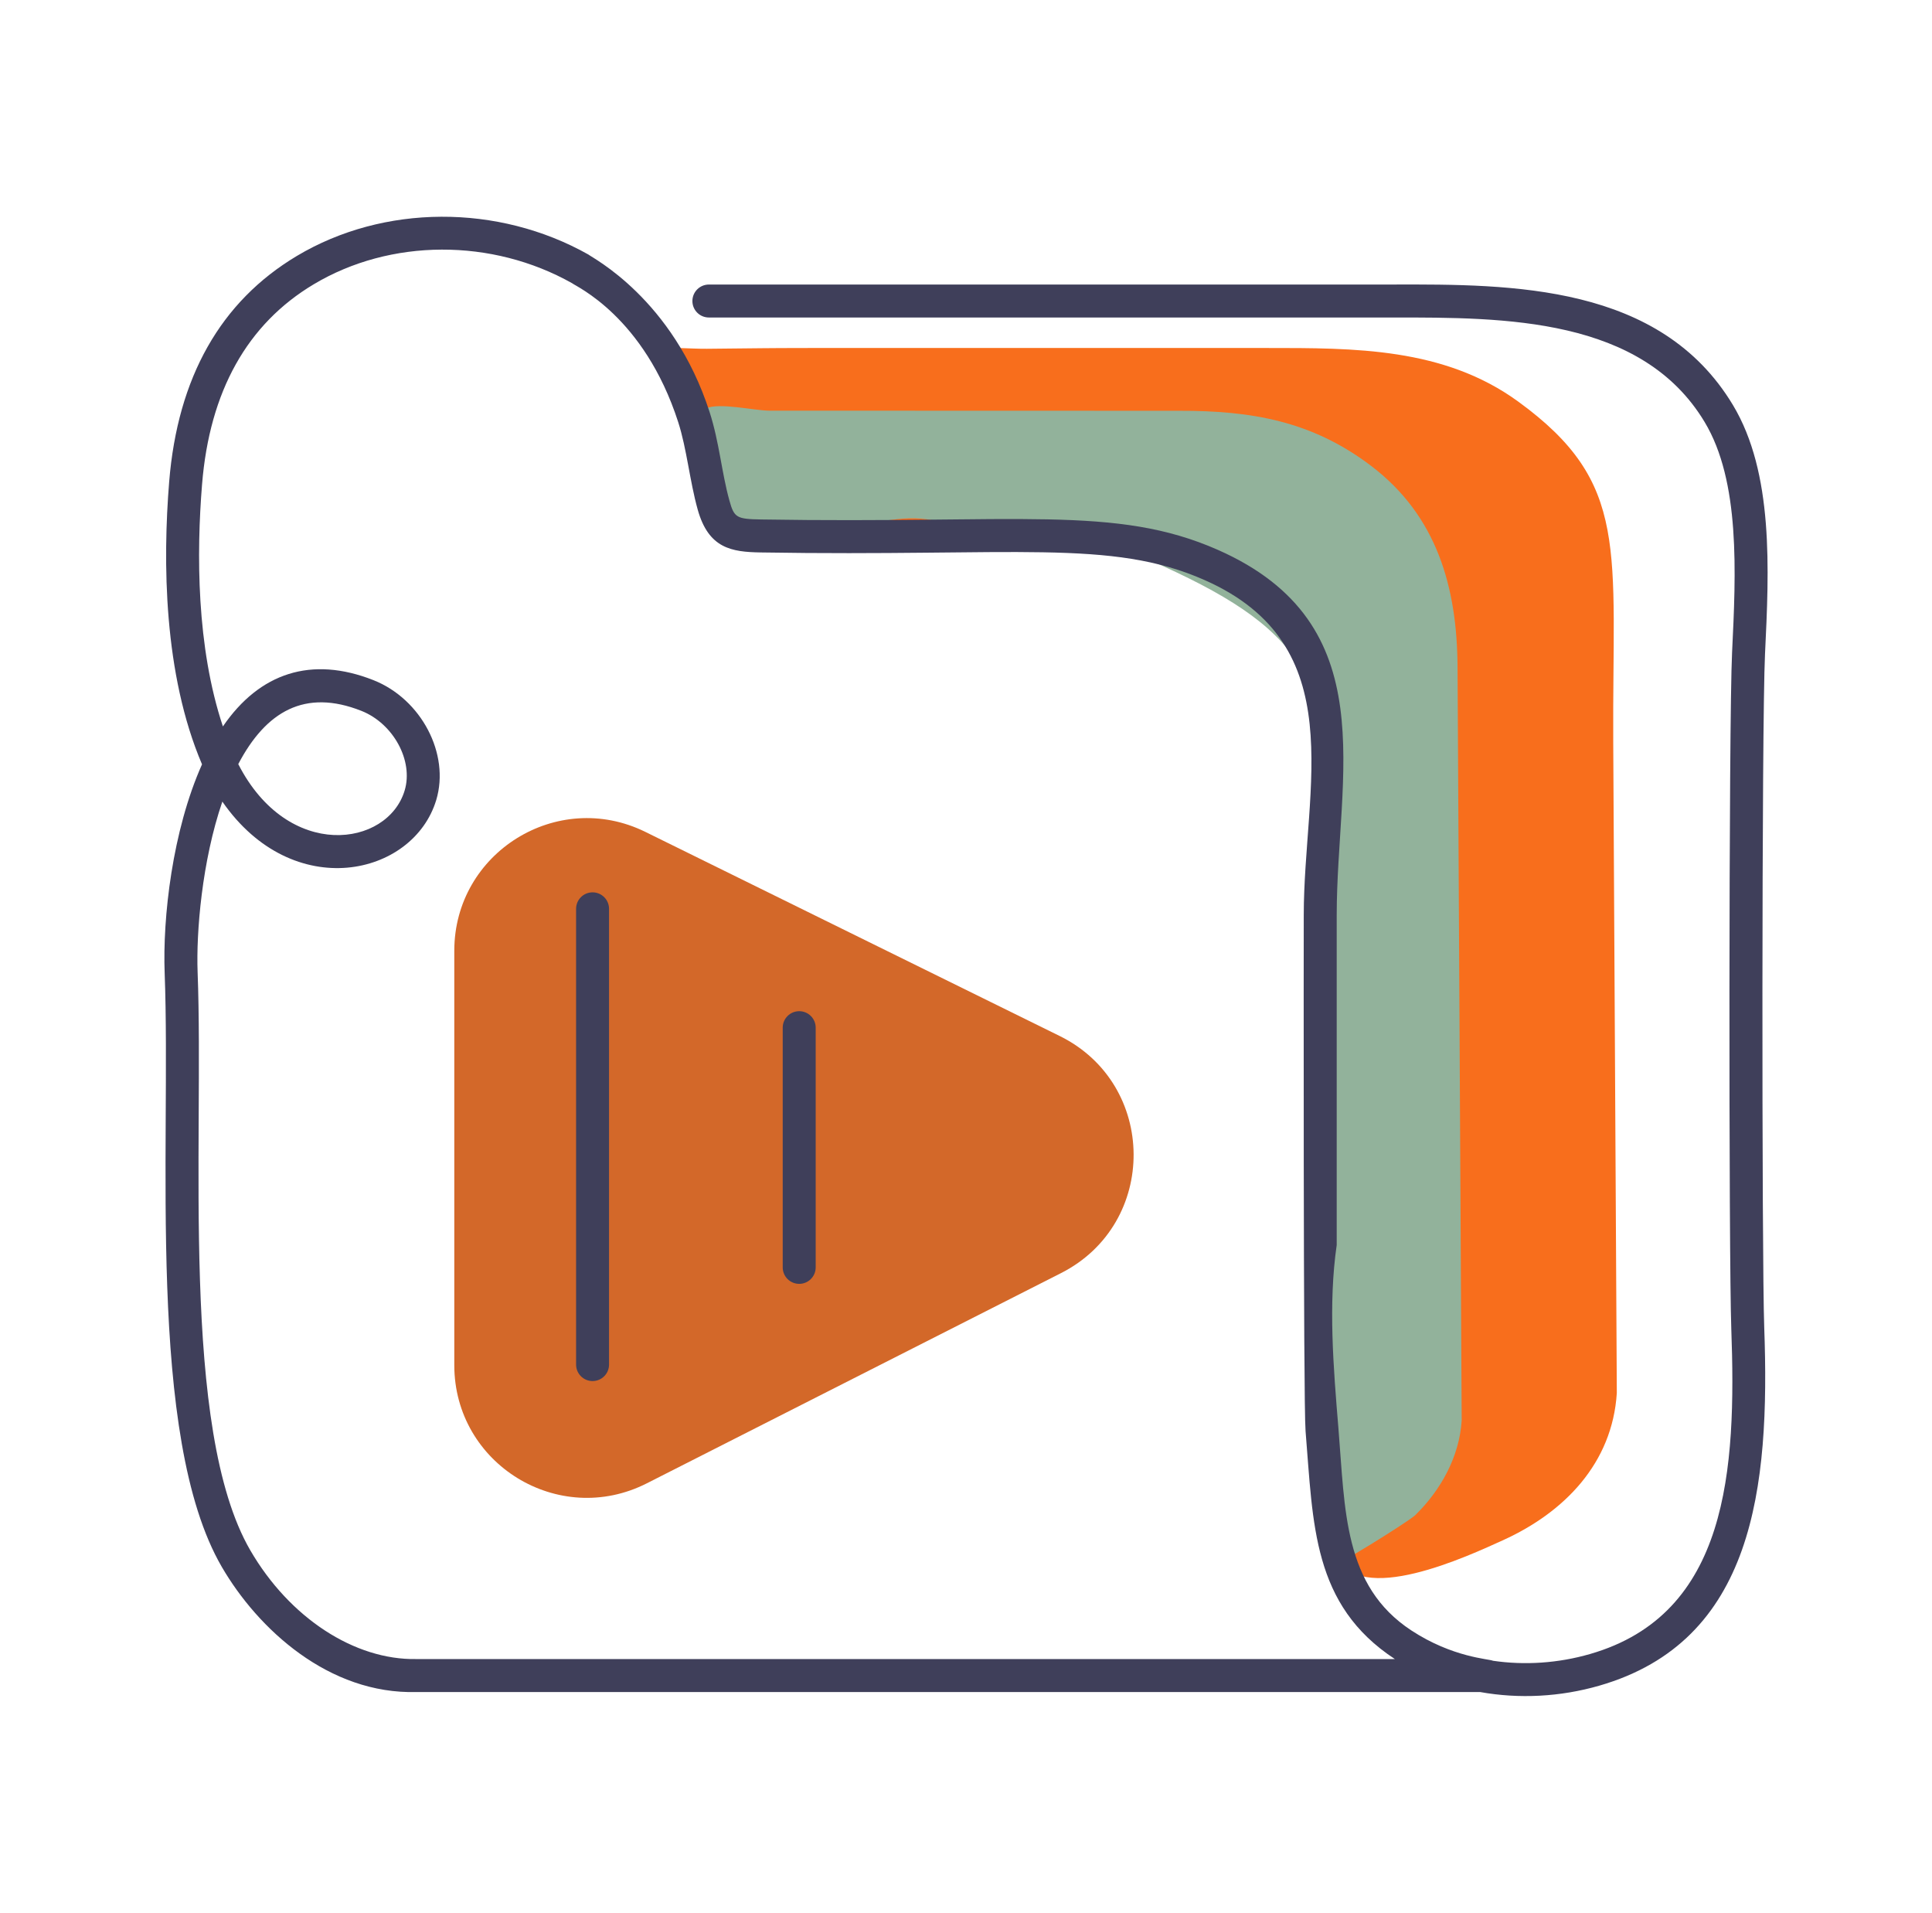
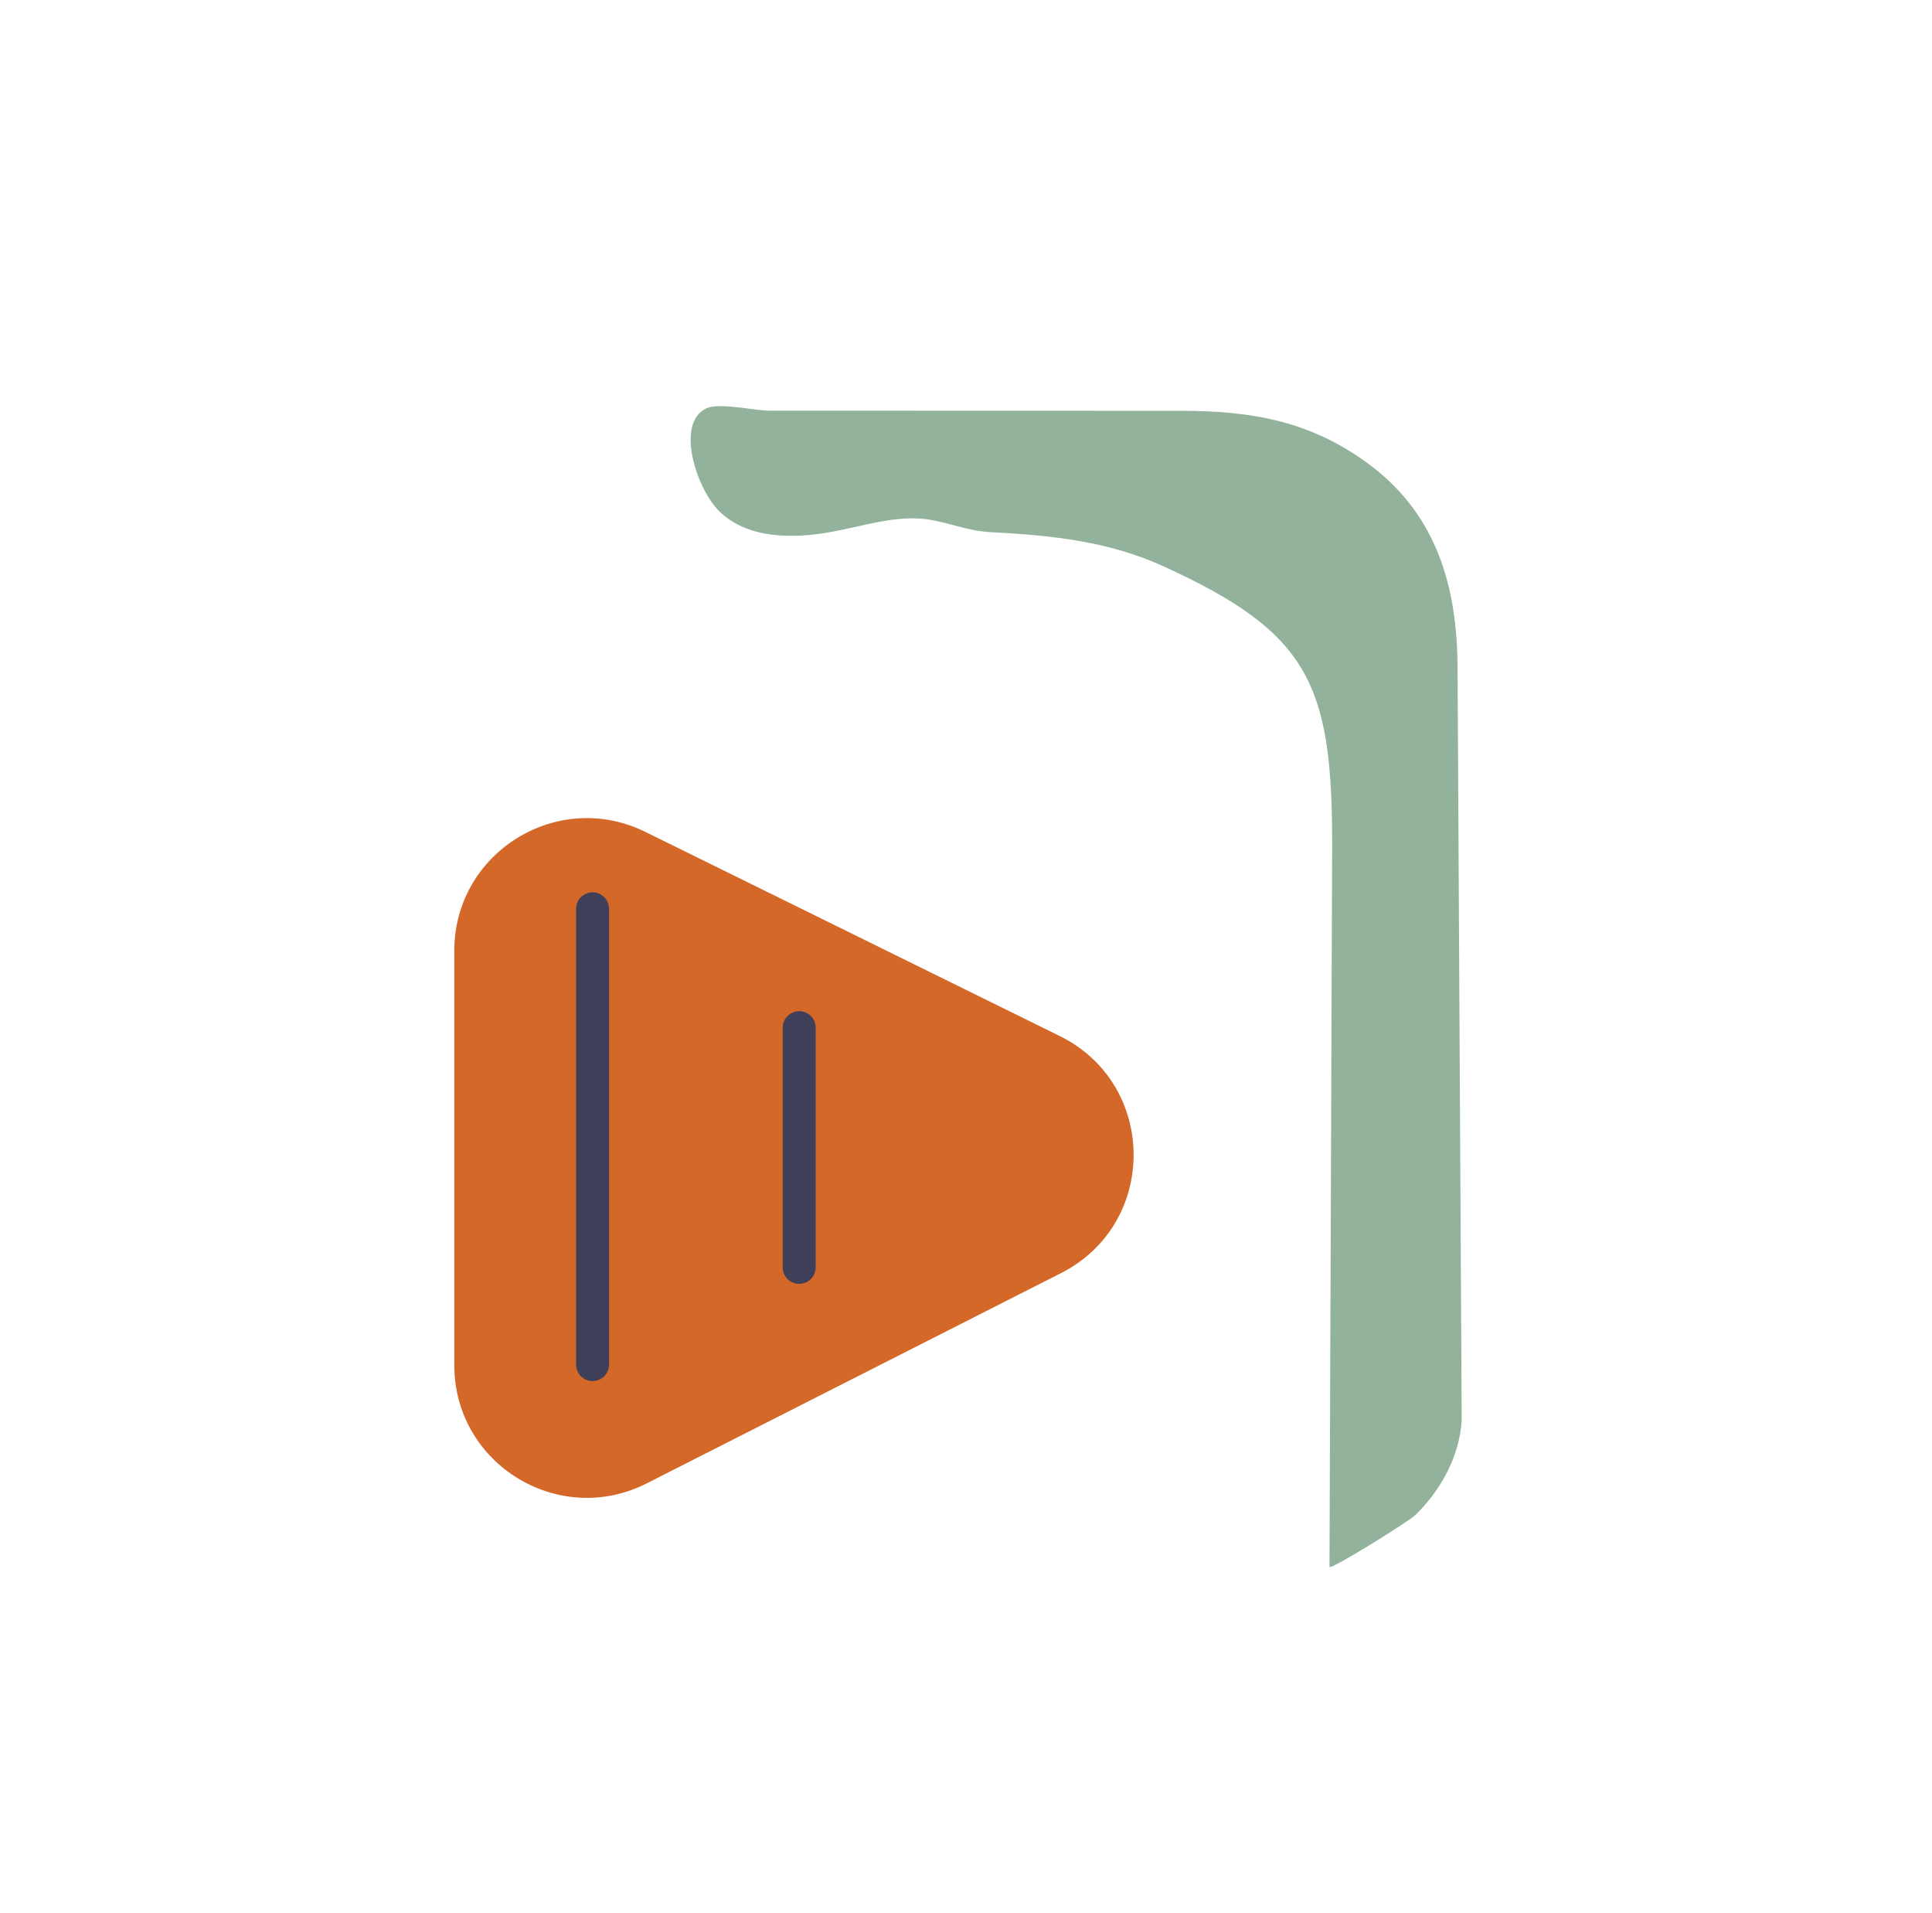
<svg xmlns="http://www.w3.org/2000/svg" width="99" height="98" viewBox="0 0 99 98" fill="none">
-   <path d="M64.914 17.829C69.402 17.829 73.99 17.804 77.795 20.573C83.554 24.764 82.612 28.108 82.666 38.013C82.903 81.258 82.838 69.09 82.849 71.373C82.621 74.965 80.165 77.483 77.019 78.91C75.303 79.687 69.541 82.401 68.478 79.639C68.082 78.608 68.358 77.46 68.488 76.363C68.801 73.719 68.223 71.062 67.928 68.416C66.146 52.457 74.946 30.986 58.423 27.642C55.118 26.973 51.745 26.64 48.373 26.647C46.845 26.65 45.174 27.03 43.681 26.945C42.418 26.873 40.982 26.013 39.893 25.405C37.431 24.031 35.271 22.014 33.929 19.518C32.797 17.412 34.502 17.884 36.219 17.869C42.346 17.816 34.607 17.829 64.914 17.829Z" fill="#F86E1C" />
  <path d="M36.191 20.922C36.843 20.612 38.687 21.04 39.421 21.04C39.602 21.041 60.218 21.047 60.417 21.046C64.12 21.038 67.222 21.566 70.25 23.861C73.627 26.421 74.666 30.072 74.688 34.172C74.714 38.921 74.885 70.192 74.9 72.78C74.781 74.636 73.834 76.339 72.523 77.625C72.199 77.943 68.125 80.487 68.126 80.272C68.171 68.031 68.216 55.79 68.262 43.549C68.293 35.1 67.162 32.44 59.57 28.992C56.763 27.717 53.788 27.418 50.75 27.263C49.553 27.202 48.641 26.765 47.492 26.605C45.893 26.384 44.163 26.97 42.605 27.251C40.599 27.612 38.273 27.611 36.834 26.169C35.69 25.023 34.593 21.685 36.191 20.922Z" fill="#92B29B" />
  <path d="M23.279 69.942V48.713C23.279 43.683 28.558 40.399 33.07 42.621L54.299 53.077C59.319 55.55 59.361 62.692 54.371 65.225L33.143 75.997C28.626 78.29 23.279 75.007 23.279 69.942Z" fill="#D36829" />
  <path d="M30.364 45.718C29.897 45.718 29.52 46.097 29.52 46.563V69.912C29.52 70.379 29.897 70.757 30.364 70.757C30.831 70.757 31.209 70.379 31.209 69.912V46.563C31.209 46.097 30.831 45.718 30.364 45.718ZM40.953 51.807C40.486 51.807 40.108 52.185 40.108 52.652V64.932C40.108 65.399 40.486 65.777 40.953 65.777C41.42 65.777 41.798 65.399 41.798 64.932V52.652C41.798 52.185 41.42 51.807 40.953 51.807Z" fill="#3F3F5A" />
-   <path d="M90.443 33.515C90.653 29.164 90.891 24.231 88.797 20.748C85.074 14.561 77.487 14.561 71.393 14.577L36.325 14.578C35.858 14.578 35.48 14.956 35.48 15.423C35.48 15.889 35.858 16.267 36.325 16.267L71.394 16.267C77.086 16.264 84.121 16.252 87.348 21.62C89.179 24.662 88.954 29.322 88.755 33.434C88.582 37.036 88.584 64.446 88.715 68.065C88.978 75.314 88.56 82.698 81.482 84.74C79.838 85.215 78.128 85.325 76.504 85.087C76.308 84.99 74.441 84.924 72.322 83.534C68.833 81.247 68.929 77.354 68.584 73.18C68.325 70.048 68.058 66.81 68.496 63.787V46.895C68.496 39.697 71.009 31.969 62.403 28.17C57.173 25.862 52.16 26.834 39.004 26.614C37.743 26.594 37.621 26.522 37.379 25.654C36.974 24.203 36.863 22.666 36.361 21.11C34.485 15.296 30.325 13.198 30.151 13.041C25.52 10.434 19.656 10.461 15.215 13.111C11.305 15.445 9.103 19.337 8.669 24.679C8.34 28.741 8.372 34.521 10.352 39.16C8.83 42.565 8.329 47.015 8.438 49.867C8.776 58.791 7.473 73.585 11.366 80.279C13.213 83.456 16.848 86.818 21.357 86.689H75.843C77.85 87.049 79.958 86.938 81.951 86.363C89.869 84.079 90.704 76.239 90.403 68.004C90.276 64.469 90.271 37.079 90.443 33.515ZM21.334 84.999C18.174 85.059 14.841 82.896 12.827 79.43C9.212 73.21 10.462 58.593 10.126 49.803C10.05 47.782 10.345 44.121 11.394 41.069C15.013 46.296 21.18 44.896 22.355 40.984C23.062 38.626 21.588 35.816 19.137 34.847C15.958 33.591 13.3 34.474 11.422 37.218C10.06 33.133 10.07 28.314 10.354 24.816C10.74 20.05 12.667 16.6 16.081 14.562C20.01 12.216 25.208 12.196 29.32 14.513C29.489 14.665 33.001 16.197 34.753 21.628C35.192 22.988 35.341 24.637 35.752 26.108C36.309 28.102 37.49 28.279 38.976 28.304C52.026 28.52 56.918 27.596 61.72 29.716C69.306 33.063 66.807 40.313 66.807 46.895C66.805 47.068 66.779 71.856 66.9 73.319C67.294 78.092 67.242 82.221 71.475 84.999L21.334 84.999ZM12.209 39.148C13.628 36.447 15.622 35.276 18.516 36.419C20.156 37.067 21.194 38.973 20.736 40.498C19.866 43.399 14.763 44.136 12.209 39.148Z" fill="#3F3F5A" />
</svg>